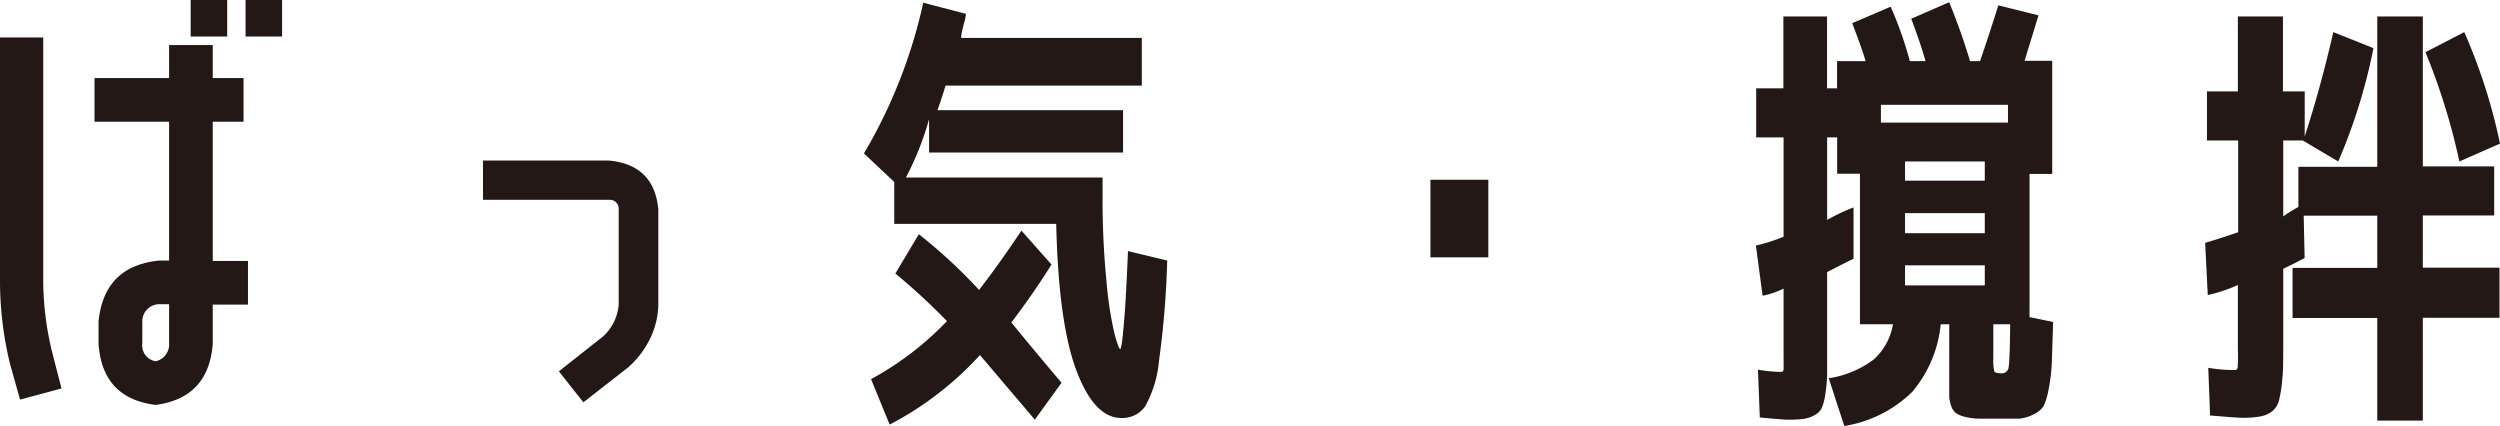
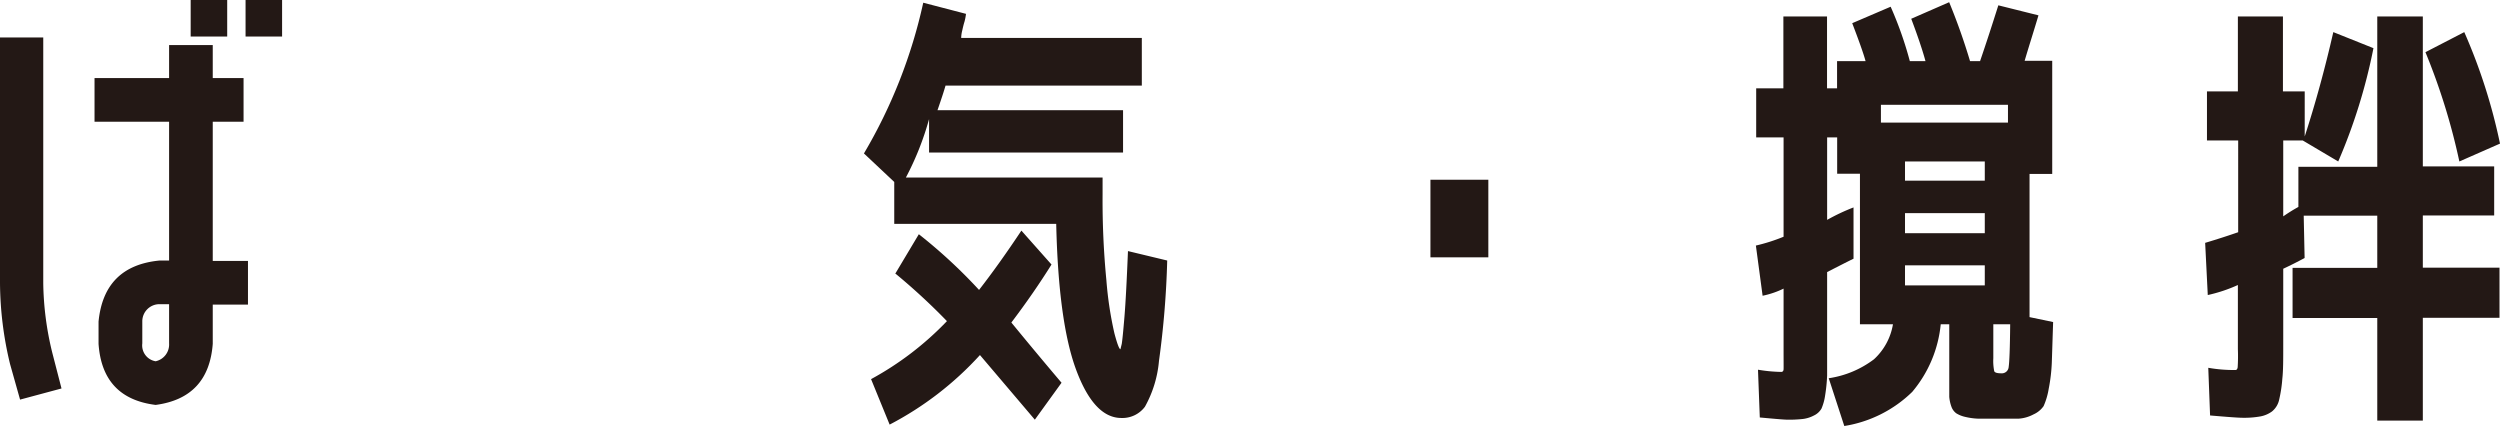
<svg xmlns="http://www.w3.org/2000/svg" viewBox="0 0 249.12 42.45">
  <defs>
    <style>.cls-1{fill:#231815;}</style>
  </defs>
  <g id="Layer_2" data-name="Layer 2">
    <g id="レイヤー_4" data-name="レイヤー 4">
      <path class="cls-1" d="M2,39.82,1,36.27a35.16,35.16,0,0,1-1-8.05V3.73H4.31V28.22a30.48,30.48,0,0,0,.89,6.89l.93,3.6ZM21.2,12.13V26h3.51v4.35H21.2v3.91c-.27,3.59-2.16,5.62-5.69,6.09q-5.32-.66-5.69-6.09V32.05q.54-5.56,6.09-6.09h.94V12.13H9.42V7.78h7.43V4.49H21.2V7.78h3.07v4.35ZM16.85,34.22V30.31h-.94a1.71,1.71,0,0,0-1.73,1.74v2.17A1.6,1.6,0,0,0,15.51,36,1.71,1.71,0,0,0,16.85,34.22ZM19,3.64V0h3.64V3.64Zm5.47,0V0h3.64V3.64Z" />
-       <path class="cls-1" d="M65.6,30.36a8.06,8.06,0,0,1-.84,3.42,9,9,0,0,1-2.18,2.84l-4.45,3.47L55.69,37l4.4-3.47a4.82,4.82,0,0,0,1.56-3.15V20.84a.88.88,0,0,0-.94-.93H48.13V16H60.71c3,.29,4.62,1.92,4.89,4.88Z" />
      <path class="cls-1" d="M86.09,15.29A50.93,50.93,0,0,0,92,.27l4.26,1.11a5.36,5.36,0,0,1-.15.78c-.08.25-.15.54-.22.86a3.34,3.34,0,0,0-.11.76h18V8.53H94.22c-.17.6-.44,1.41-.8,2.45h18.49V15.2H92.58V11.87a28.91,28.91,0,0,1-2.31,5.82h19.6v1.73a82.47,82.47,0,0,0,.38,8.51,36.24,36.24,0,0,0,.8,5.29c.28,1.05.48,1.58.6,1.58l.13-.53c.06-.36.15-1.26.27-2.71s.23-3.63.35-6.54l3.91.94a89.66,89.66,0,0,1-.82,10,11.39,11.39,0,0,1-1.4,4.57,2.79,2.79,0,0,1-2.35,1.12q-2.71,0-4.49-4.76t-2-14.58H89.11V18.13Zm3.11,12,2.36-3.95a51.46,51.46,0,0,1,6,5.55q2-2.57,4.22-5.91l3,3.38c-1.15,1.84-2.47,3.76-4,5.78,1.36,1.66,3,3.64,5,6l-2.66,3.68-5.47-6.44a32.38,32.38,0,0,1-9,6.93L86.8,37.78A30.82,30.82,0,0,0,94.36,32,62.5,62.5,0,0,0,89.2,27.24Z" />
      <path class="cls-1" d="M142.54,25.64V17.91h5.77v7.73Z" />
      <path class="cls-1" d="M183.78,42.45l-1.55-4.76a9.84,9.84,0,0,0,4.51-1.89,6.09,6.09,0,0,0,1.89-3.49h-3.29v-15h-2.27V13.69h-1v8.22a20,20,0,0,1,2.63-1.24v5.11c-.72.35-1.59.8-2.63,1.33v7.42c0,1.22,0,2.17,0,2.87a16.42,16.42,0,0,1-.2,2,5.15,5.15,0,0,1-.36,1.31,1.7,1.7,0,0,1-.75.69,3.18,3.18,0,0,1-1.11.35,12.53,12.53,0,0,1-1.54.07c-.32,0-1.24-.08-2.75-.22l-.18-4.76a15.13,15.13,0,0,0,2.31.22c.15,0,.23-.09.24-.26s0-.77,0-1.78V28.76a8.73,8.73,0,0,1-2.09.71l-.67-5a17.88,17.88,0,0,0,2.76-.88V13.69H175V8.8h2.71V1.64h4.35V8.8h1V6.09h2.84c-.2-.74-.65-2-1.33-3.78L188.4.67a36.53,36.53,0,0,1,1.91,5.42h1.56c-.27-1-.74-2.42-1.42-4.22L194.23.22a61.52,61.52,0,0,1,2.08,5.87h1c.63-1.84,1.23-3.69,1.82-5.56l4,1c-.51,1.71-1,3.23-1.38,4.53h2.75V17.33h-2.26V31.6l2.35.49c-.06,1.81-.1,3.16-.13,4a17,17,0,0,1-.31,2.65,7,7,0,0,1-.51,1.73,2.42,2.42,0,0,1-1,.82,3.66,3.66,0,0,1-1.49.43l-2.15,0-1.87,0a6.57,6.57,0,0,1-1.31-.18,2.84,2.84,0,0,1-.89-.36,1.41,1.41,0,0,1-.47-.64,3.74,3.74,0,0,1-.22-1c0-.34,0-.8,0-1.4V32.31h-.85a12.3,12.3,0,0,1-2.84,6.74A12.5,12.5,0,0,1,183.78,42.45Zm16.31-30.23V10.44H187.43v1.78ZM189.83,18h7.95V16.09h-7.95Zm0,3.24v2h7.95v-2Zm0,5.2v2h7.95v-2Zm10.48,5.87h-1.68v3.38a5.08,5.08,0,0,0,.09,1.29c.05.15.29.22.71.22a.68.68,0,0,0,.73-.64C200.23,36.13,200.29,34.71,200.31,32.31Z" />
      <path class="cls-1" d="M249.07,26.67v5h-7.64V41.91h-4.54V31.69h-8.44v-5h8.44v-5.2h-7.33l.09,4.22c-.71.38-1.42.74-2.13,1.07v7.6c0,1.45,0,2.57-.09,3.35a13.39,13.39,0,0,1-.31,2.07A2.07,2.07,0,0,1,226.4,41a2.82,2.82,0,0,1-1.13.49,9.2,9.2,0,0,1-1.8.14c-.41,0-1.49-.08-3.24-.23l-.18-4.75a14.68,14.68,0,0,0,2.71.22c.12,0,.19-.09.22-.27A17.89,17.89,0,0,0,223,34.8V28.4a15,15,0,0,1-3,1l-.26-5.2c1.27-.38,2.37-.74,3.29-1.06V14h-3.11V9.11H223V1.64h4.49V9.11h2.17V13.6q1.6-4.93,2.85-10.4l4,1.6A55.68,55.68,0,0,1,233,16.09L229.47,14h-1.95v7.56a16.89,16.89,0,0,1,1.51-.94v-4h7.86V1.64h4.54V16.58h7.11v4.89h-7.11v5.2ZM241.69,5.2l3.87-2a55.81,55.81,0,0,1,3.56,11.11l-4.05,1.78A63.66,63.66,0,0,0,241.69,5.2Z" />
    </g>
  </g>
</svg>